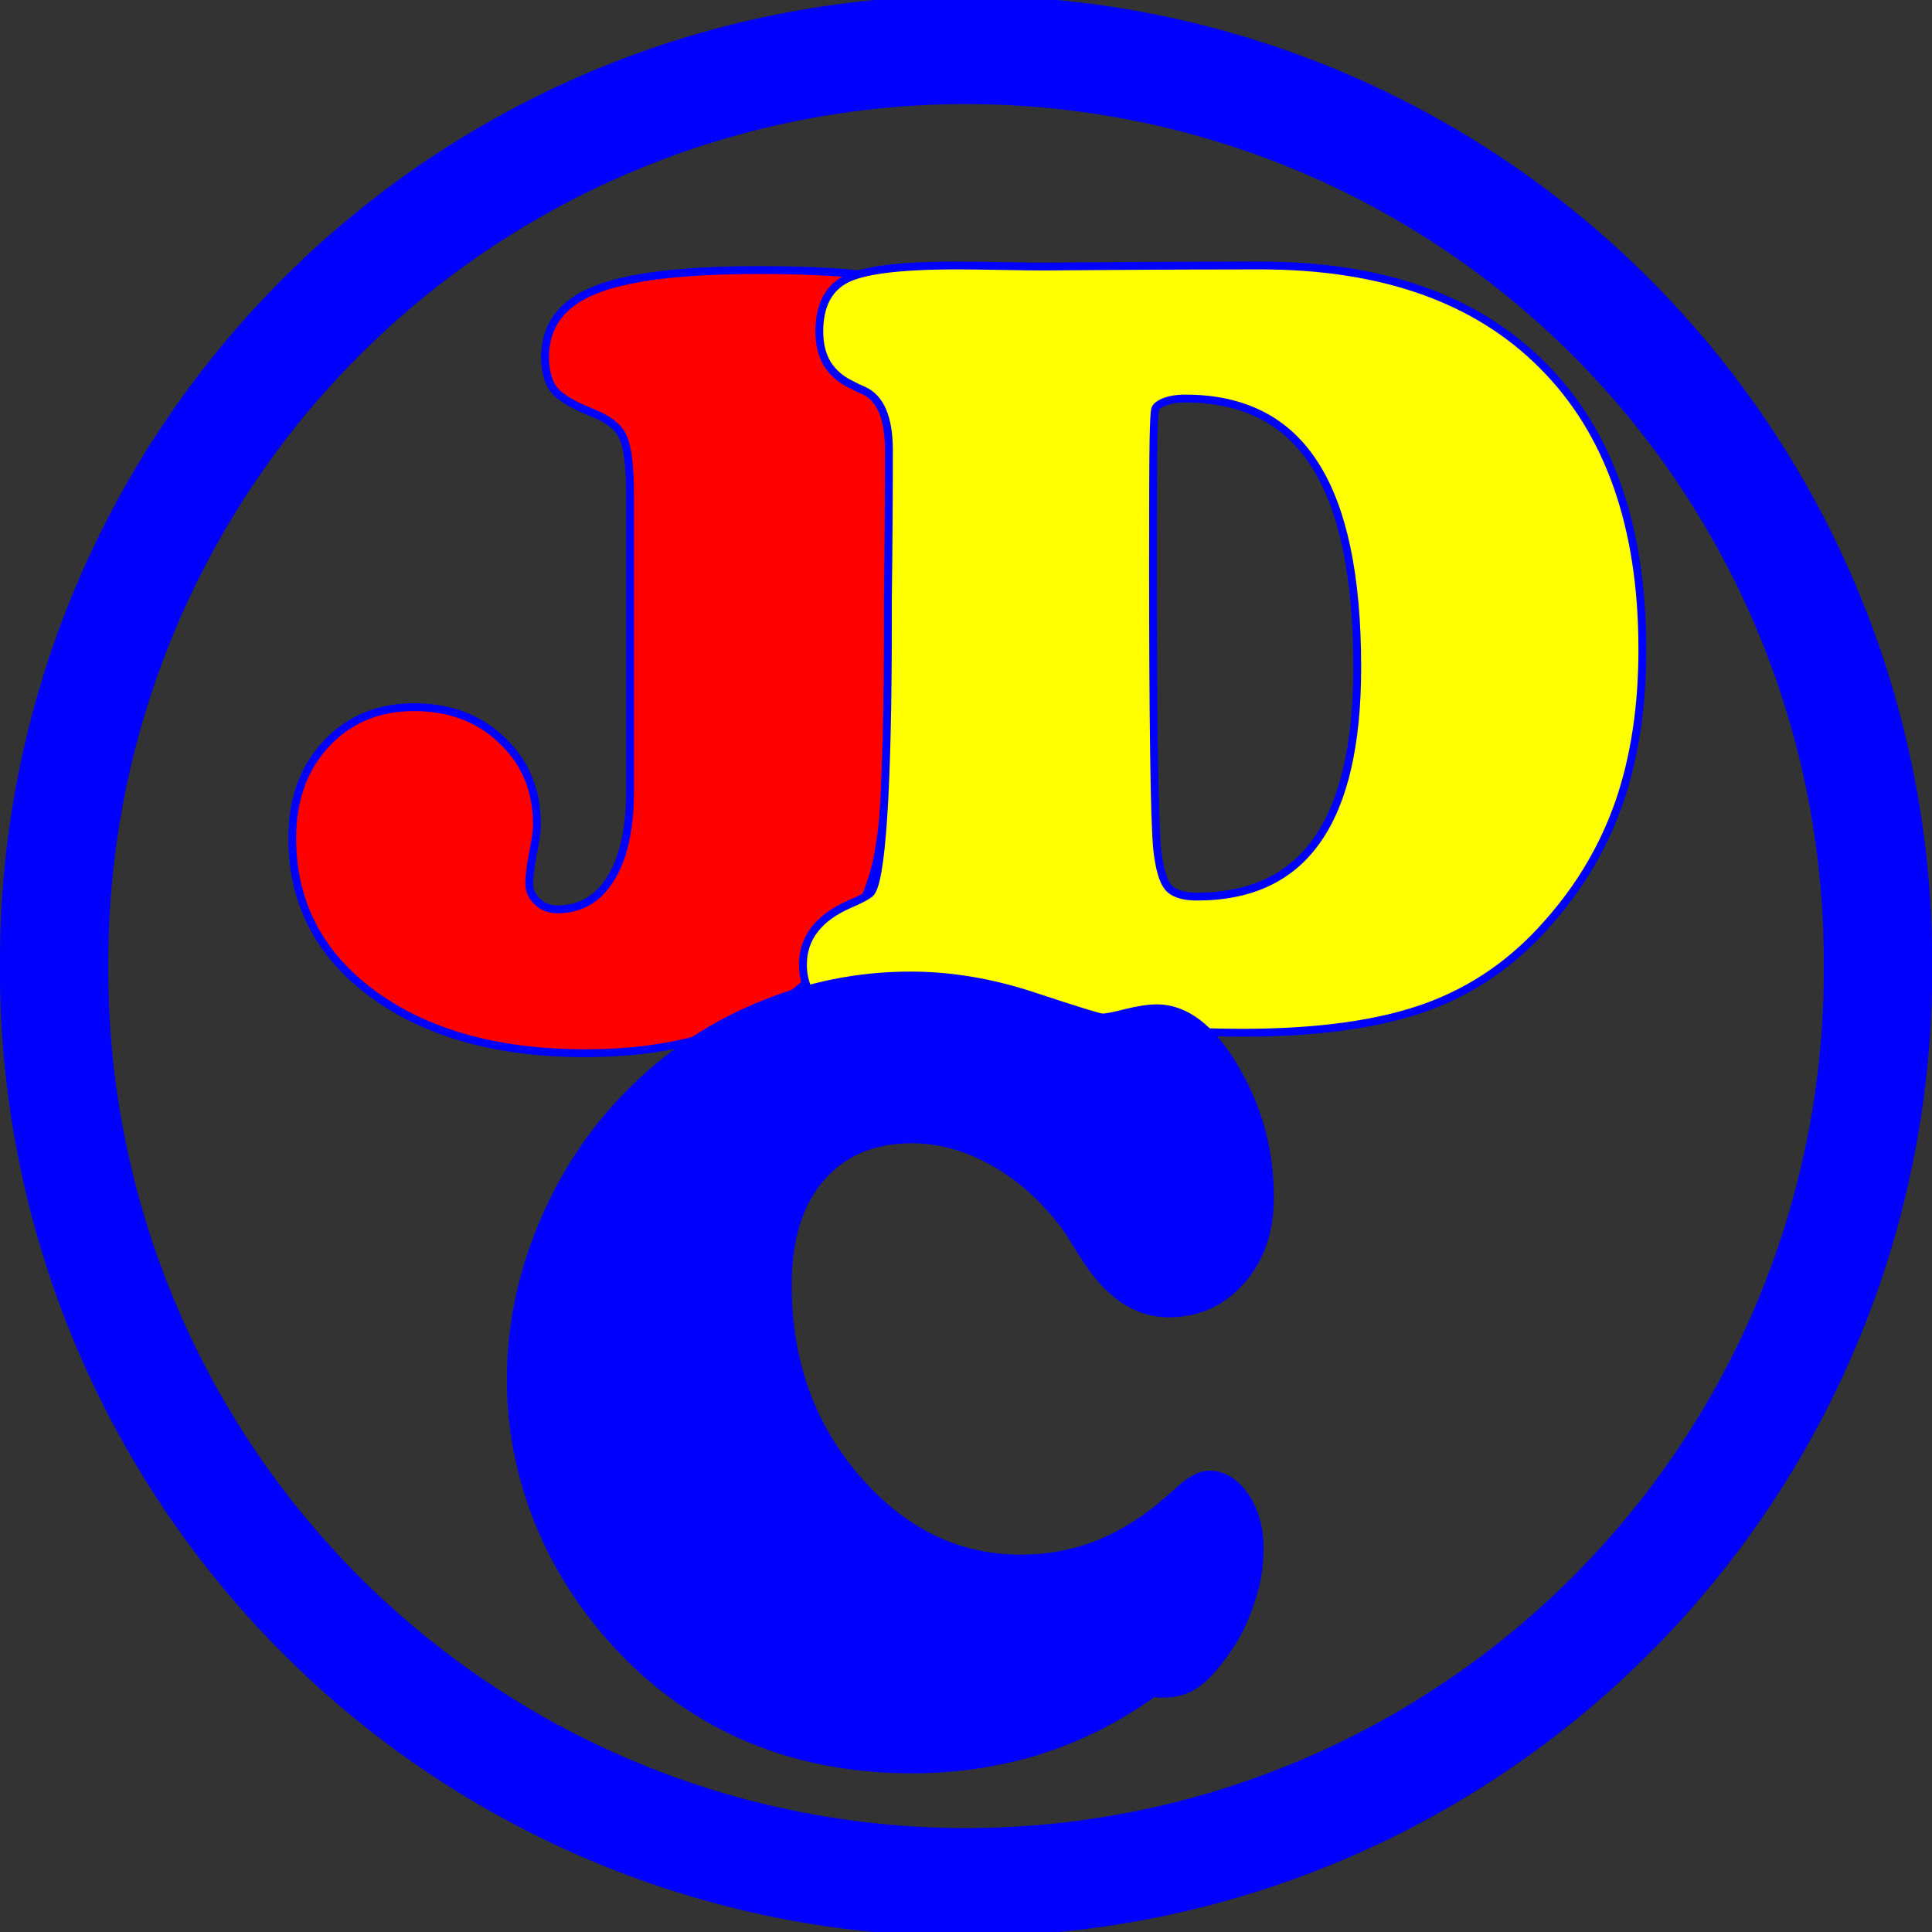
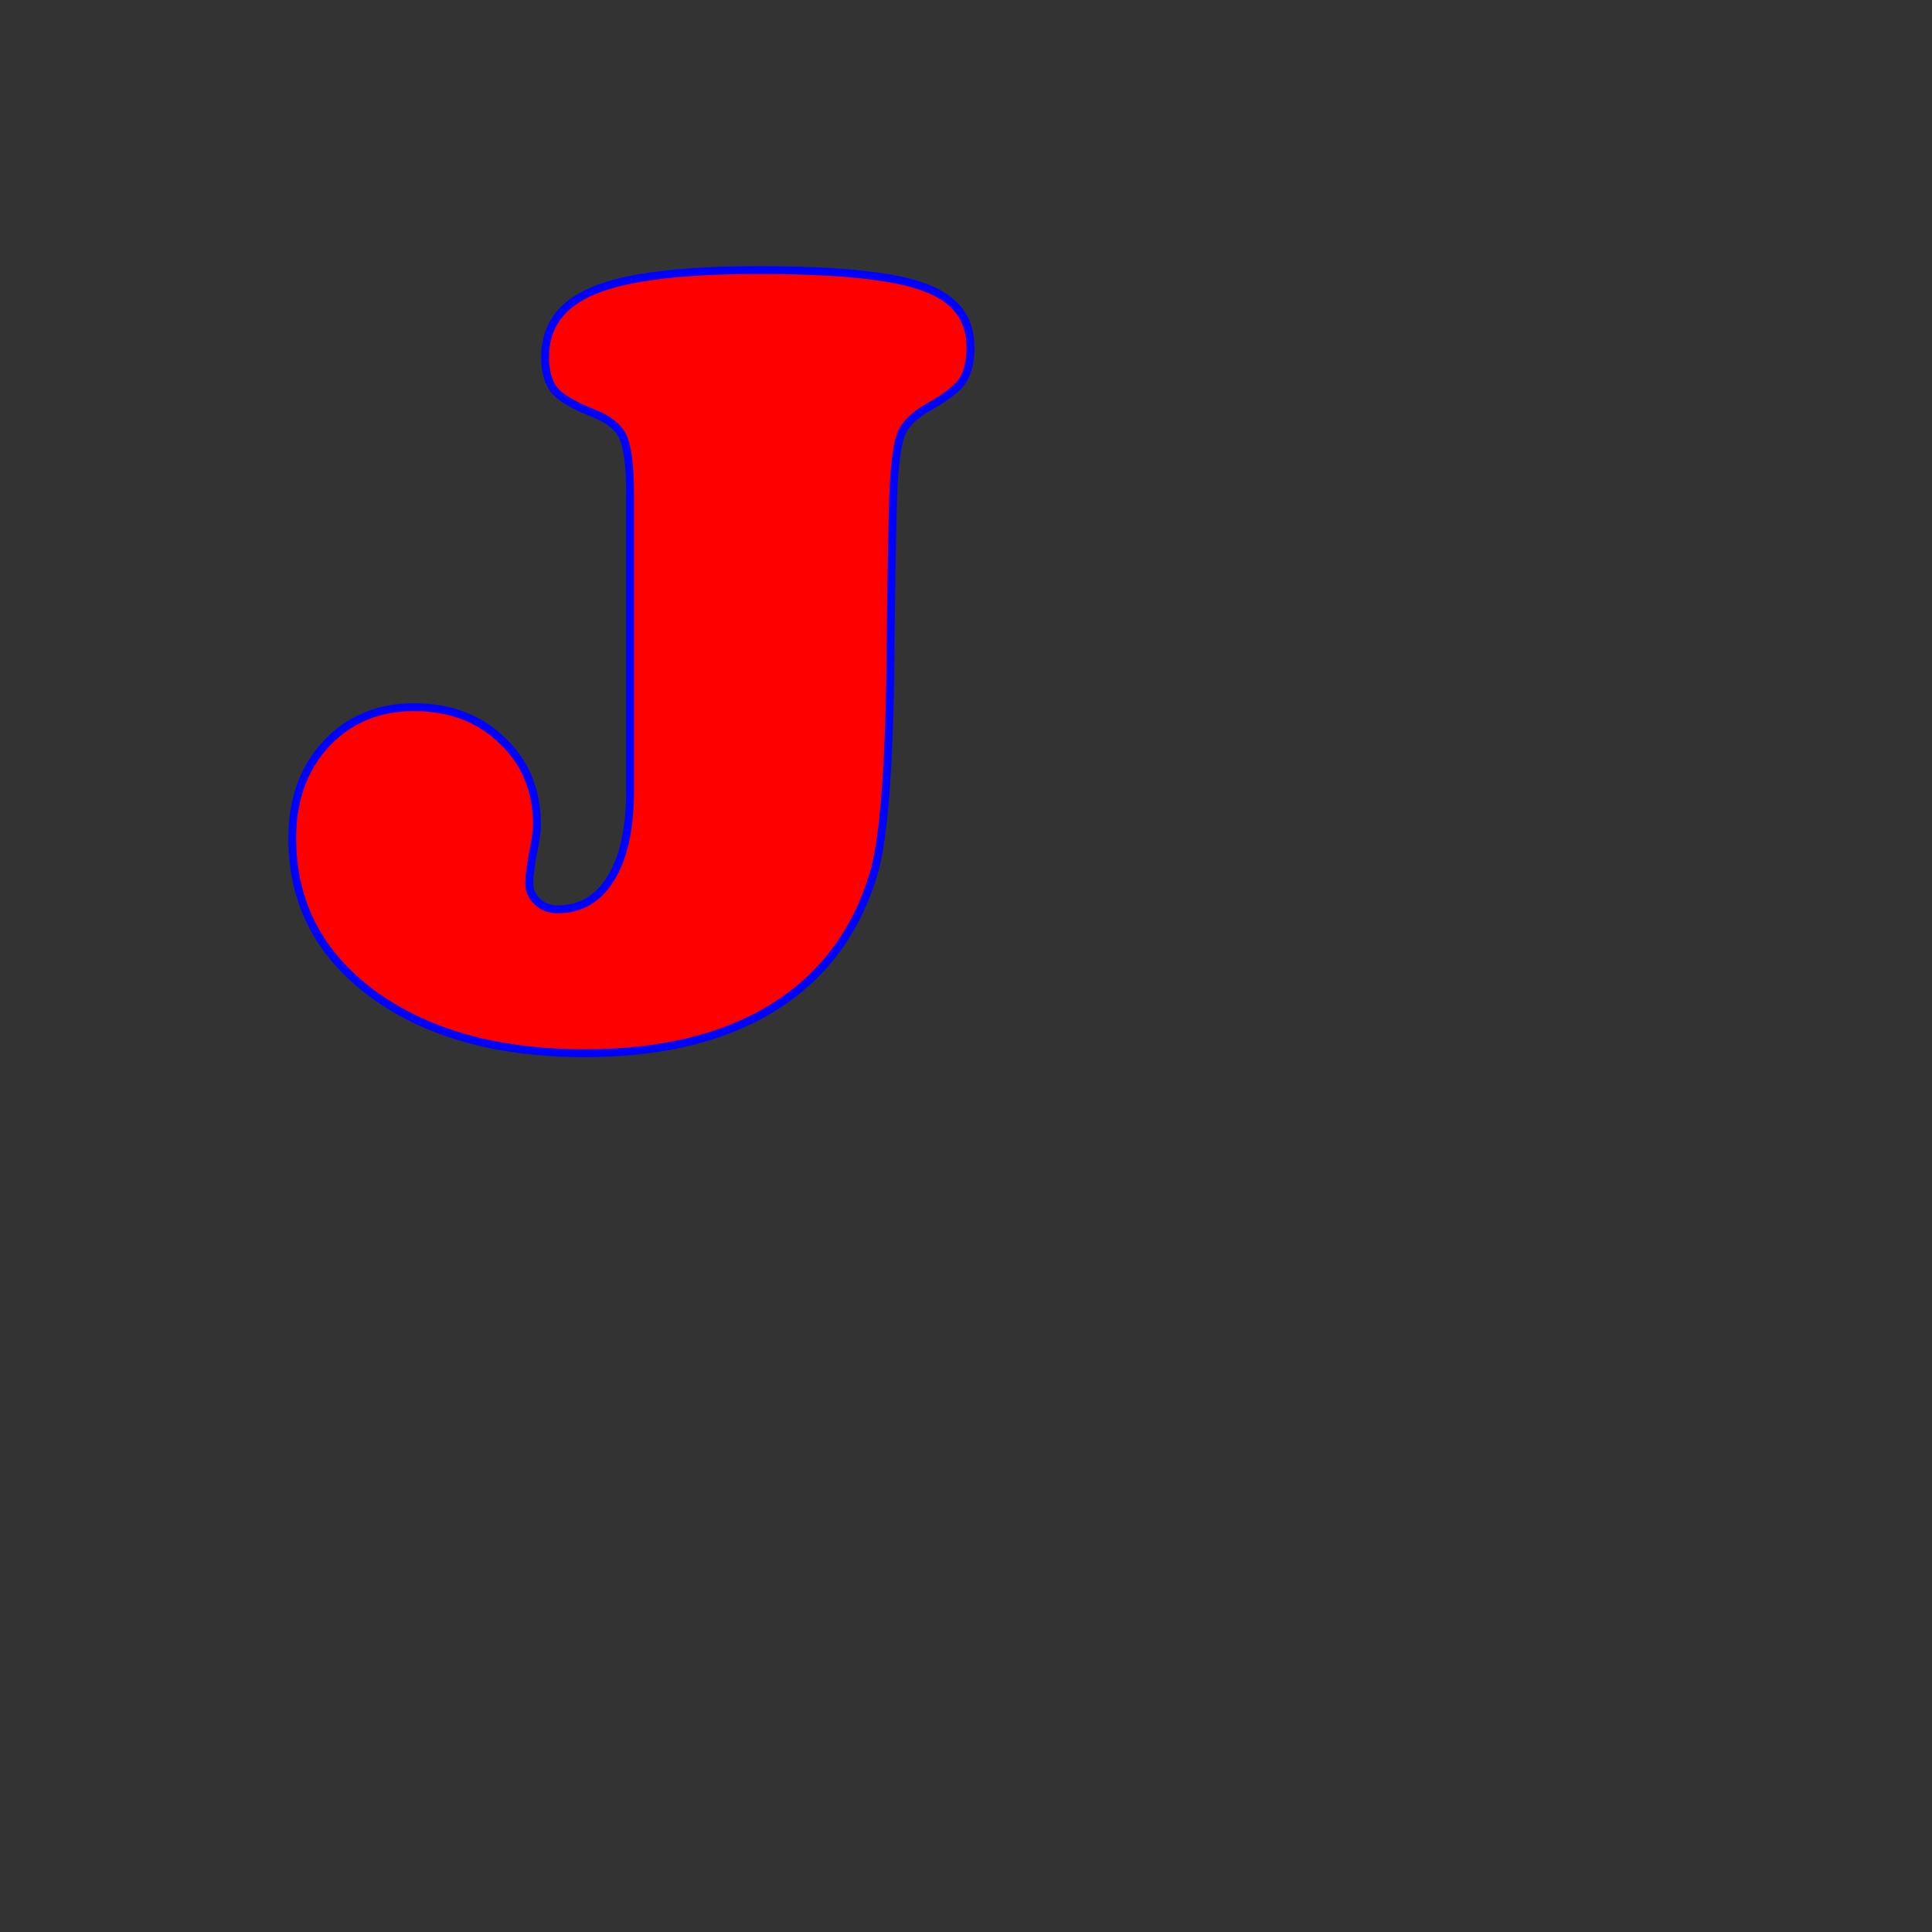
<svg xmlns="http://www.w3.org/2000/svg" version="1.1" width="90.75" height="90.75" id="JDCsvg2">
  <rect width="100%" height="100%" fill="#333333" stroke="none" />
  <g id="JDClayer1" transform="translate(21.206,20.595)">
    <title id="JDCtitle1">JDC Logo - a personal identifying mark of James D. Card</title>
    <desc id="JDCdesc1">The letter "J" in red with a blue outline, immediately to the left of the letter "D" in yellow with a blue outline, with the letter "C" in blue centered immediately below them, the letters crowded together so that they slightly overlap. The letter group is enclosed in a blue circle which leaves a small margin around the letters. The background is transparent. The design of the letters is based on the "Cooper Black" font.</desc>
-     <path id="JDCpath3173" d="m 67.006,24.784 a 42.834,42.828 0 1 1 -85.667,0 42.834,42.828 0 1 1 85.667,0 z" style="opacity:1;fill:none;fill-opacity:1;stroke:#0000ff;stroke-width:5.09;stroke-miterlimit:4;stroke-dasharray:none;stroke-opacity:1" />
    <g id="JDCg1494">
      <g id="JDCg3269" transform="scale(1,1)">
        <path id="JDCpath1478" d="M 8.391,16.568 V 2.719 q 0,-2.092 -0.337,-2.789 Q 7.741,-0.791 6.515,-1.248 5.169,-1.801 4.784,-2.33 4.399,-2.883 4.399,-3.821 q 0,-2.188 2.284,-3.126 2.284,-0.962 7.766,-0.962 5.65,0 7.79,0.817 2.14,0.793 2.14,2.789 0,0.962 -0.337,1.539 -0.337,0.553 -1.563,1.25 -1.01,0.553 -1.322,1.226 -0.313,0.673 -0.409,3.005 -0.072,2.428 -0.12,6.732 -0.048,8.583 -0.817,11.06 -1.25,4.087 -4.712,6.227 -3.462,2.14 -8.824,2.14 -6.179,0 -9.978,-2.789 -3.775,-2.789 -3.775,-7.309 0,-2.717 1.587,-4.424 1.611,-1.731 4.135,-1.731 2.525,0 4.135,1.563 1.635,1.539 1.635,3.943 0,0.481 -0.192,1.394 -0.168,0.914 -0.168,1.37 0,0.505 0.385,0.866 0.385,0.361 0.938,0.361 1.611,0 2.5,-1.443 0.914,-1.467 0.914,-4.111 z" style="fill:#ff0000; fill-opacity:1; fill-rule:evenodd; stroke:#0000ff; stroke-width:0.369; stroke-miterlimit:4; stroke-dasharray:none; stroke-opacity:1" />
      </g>
      <a id="JDCa921" transform="matrix(1.231,0,0,1.231,-21.093,-19.622)" style="opacity:1;fill:#ffff00">
-         <path id="JDCpath1481" d="m 30.546,36.018 q 0,-1.543 1.816,-2.324 0.547,-0.234 0.742,-0.391 0.332,-0.273 0.508,-2.91 0.176,-2.656 0.176,-7.539 0,-0.156 0,-0.82 0.039,-2.949 0.039,-5.645 0,-1.855 -0.977,-2.285 -0.273,-0.117 -0.449,-0.215 -0.586,-0.273 -0.918,-0.781 -0.312,-0.508 -0.312,-1.25 0,-1.406 0.938,-1.953 0.957,-0.566 4.316,-0.566 0.566,0 1.66,0.02 1.113,0.02 1.66,0.02 0.137,0 2.871,-0.02 2.754,-0.02 5.371,-0.02 6.992,0 10.781,3.809 3.809,3.809 3.809,10.84 0,3.262 -0.879,5.82 -0.879,2.539 -2.715,4.609 -1.953,2.246 -4.648,3.223 -2.695,0.977 -7.031,0.977 -1.035,0 -4.062,-0.098 -3.027,-0.098 -5.02,-0.098 h -2.559 q -1.211,0 -2.012,-0.059 -0.781,-0.039 -1.348,-0.137 -0.762,-0.156 -1.27,-0.781 -0.488,-0.625 -0.488,-1.426 z M 43.905,20.979 q 0,4.082 0.039,6.934 0.039,2.852 0.117,3.672 0.117,1.094 0.41,1.465 0.293,0.371 1.113,0.371 3.086,0 4.59,-2.168 1.523,-2.168 1.523,-6.582 0,-5.215 -1.621,-7.734 -1.602,-2.52 -4.941,-2.52 -0.488,0 -0.82,0.137 -0.312,0.137 -0.332,0.293 -0.039,0.156 -0.059,1.172 -0.02,1.016 -0.02,4.961 z" style="fill:#ffff00; fill-opacity:1; fill-rule:evenodd; stroke:#0000ff; stroke-width:0.3; stroke-miterlimit:4; stroke-dasharray:none; stroke-opacity:1" />
-       </a>
+         </a>
      <g id="JDCg3265" transform="scale(1,1)">
-         <path id="JDCpath1484" d="m 32.962,58.934 q -2.476,1.779 -5.338,2.693 -2.861,0.89 -6.011,0.89 -4.328,0 -7.934,-1.587 -3.582,-1.587 -6.299,-4.712 -2.236,-2.573 -3.414,-5.65 -1.178,-3.102 -1.178,-6.371 0,-3.679 1.467,-7.213 1.467,-3.534 4.063,-6.179 2.621,-2.669 6.059,-4.111 3.462,-1.467 7.189,-1.467 2.861,0 5.818,0.986 2.981,0.986 3.198,0.986 0.264,0 1.106,-0.216 0.866,-0.216 1.443,-0.216 2.02,0 3.655,2.789 1.659,2.789 1.659,6.083 0,2.428 -1.37,3.943 -1.346,1.515 -3.39,1.515 -2.332,0 -4.039,-2.813 -0.481,-0.769 -0.745,-1.178 -1.443,-1.972 -3.366,-3.078 -1.923,-1.106 -3.919,-1.106 -2.717,0 -4.28,1.827 -1.539,1.803 -1.539,5.025 0,5.338 3.246,9.088 3.246,3.751 7.694,3.751 1.923,0 3.631,-0.673 1.731,-0.697 3.294,-2.068 0.168,-0.144 0.409,-0.361 0.89,-0.842 1.515,-0.842 0.986,0 1.683,1.01 0.697,1.01 0.697,2.5 0,1.298 -0.505,2.693 -0.481,1.37 -1.322,2.428 -0.673,0.914 -1.298,1.298 -0.601,0.361 -1.37,0.361 -0.168,0 -0.289,0 -0.096,-0.024 -0.216,-0.024 z" style="fill:#0000ff; fill-opacity:1; fill-rule:evenodd; stroke:#0000ff; stroke-width:0.369; stroke-miterlimit:4; stroke-dasharray:none; stroke-opacity:1" />
-       </g>
+         </g>
    </g>
  </g>
</svg>